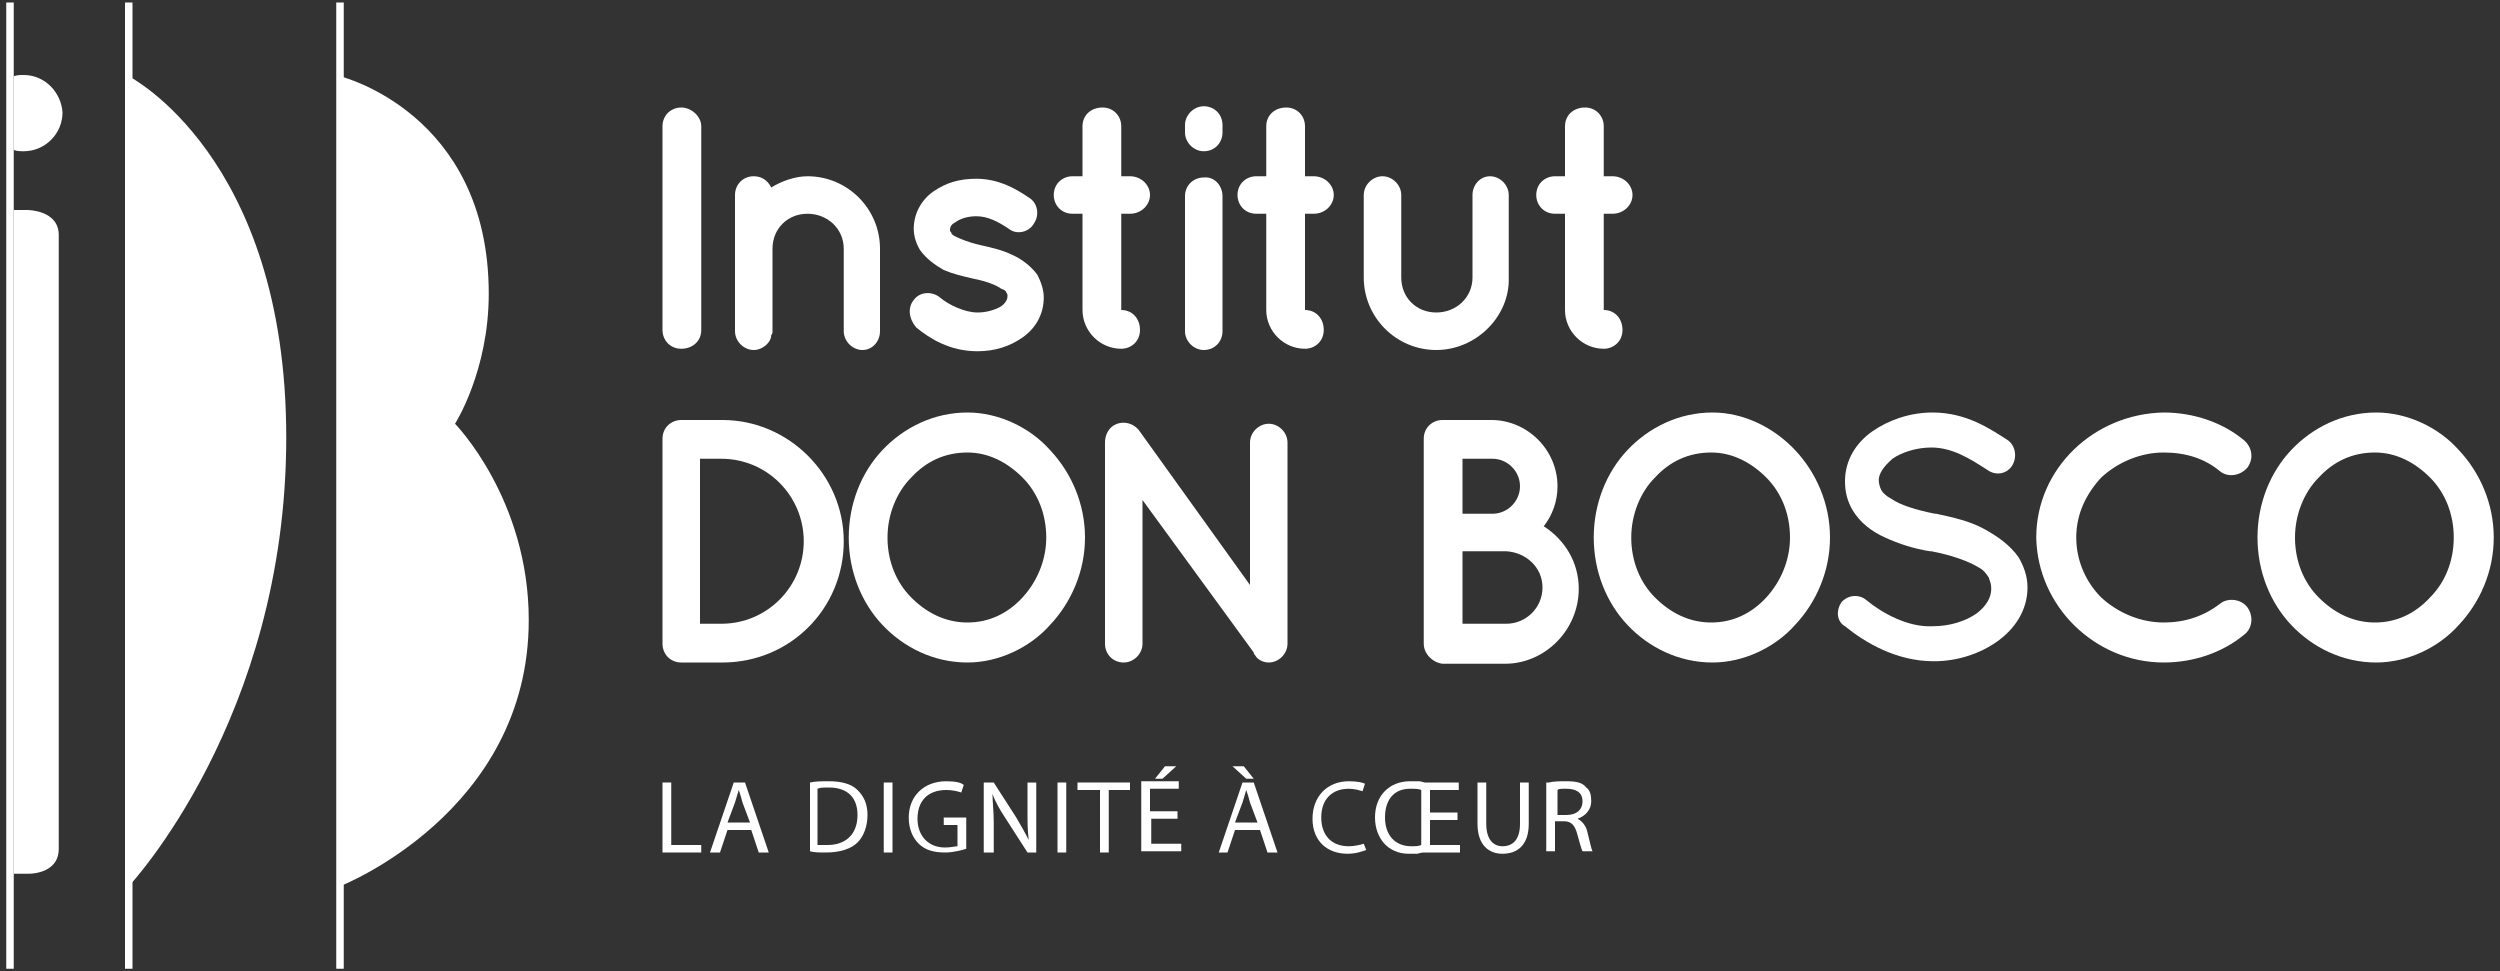
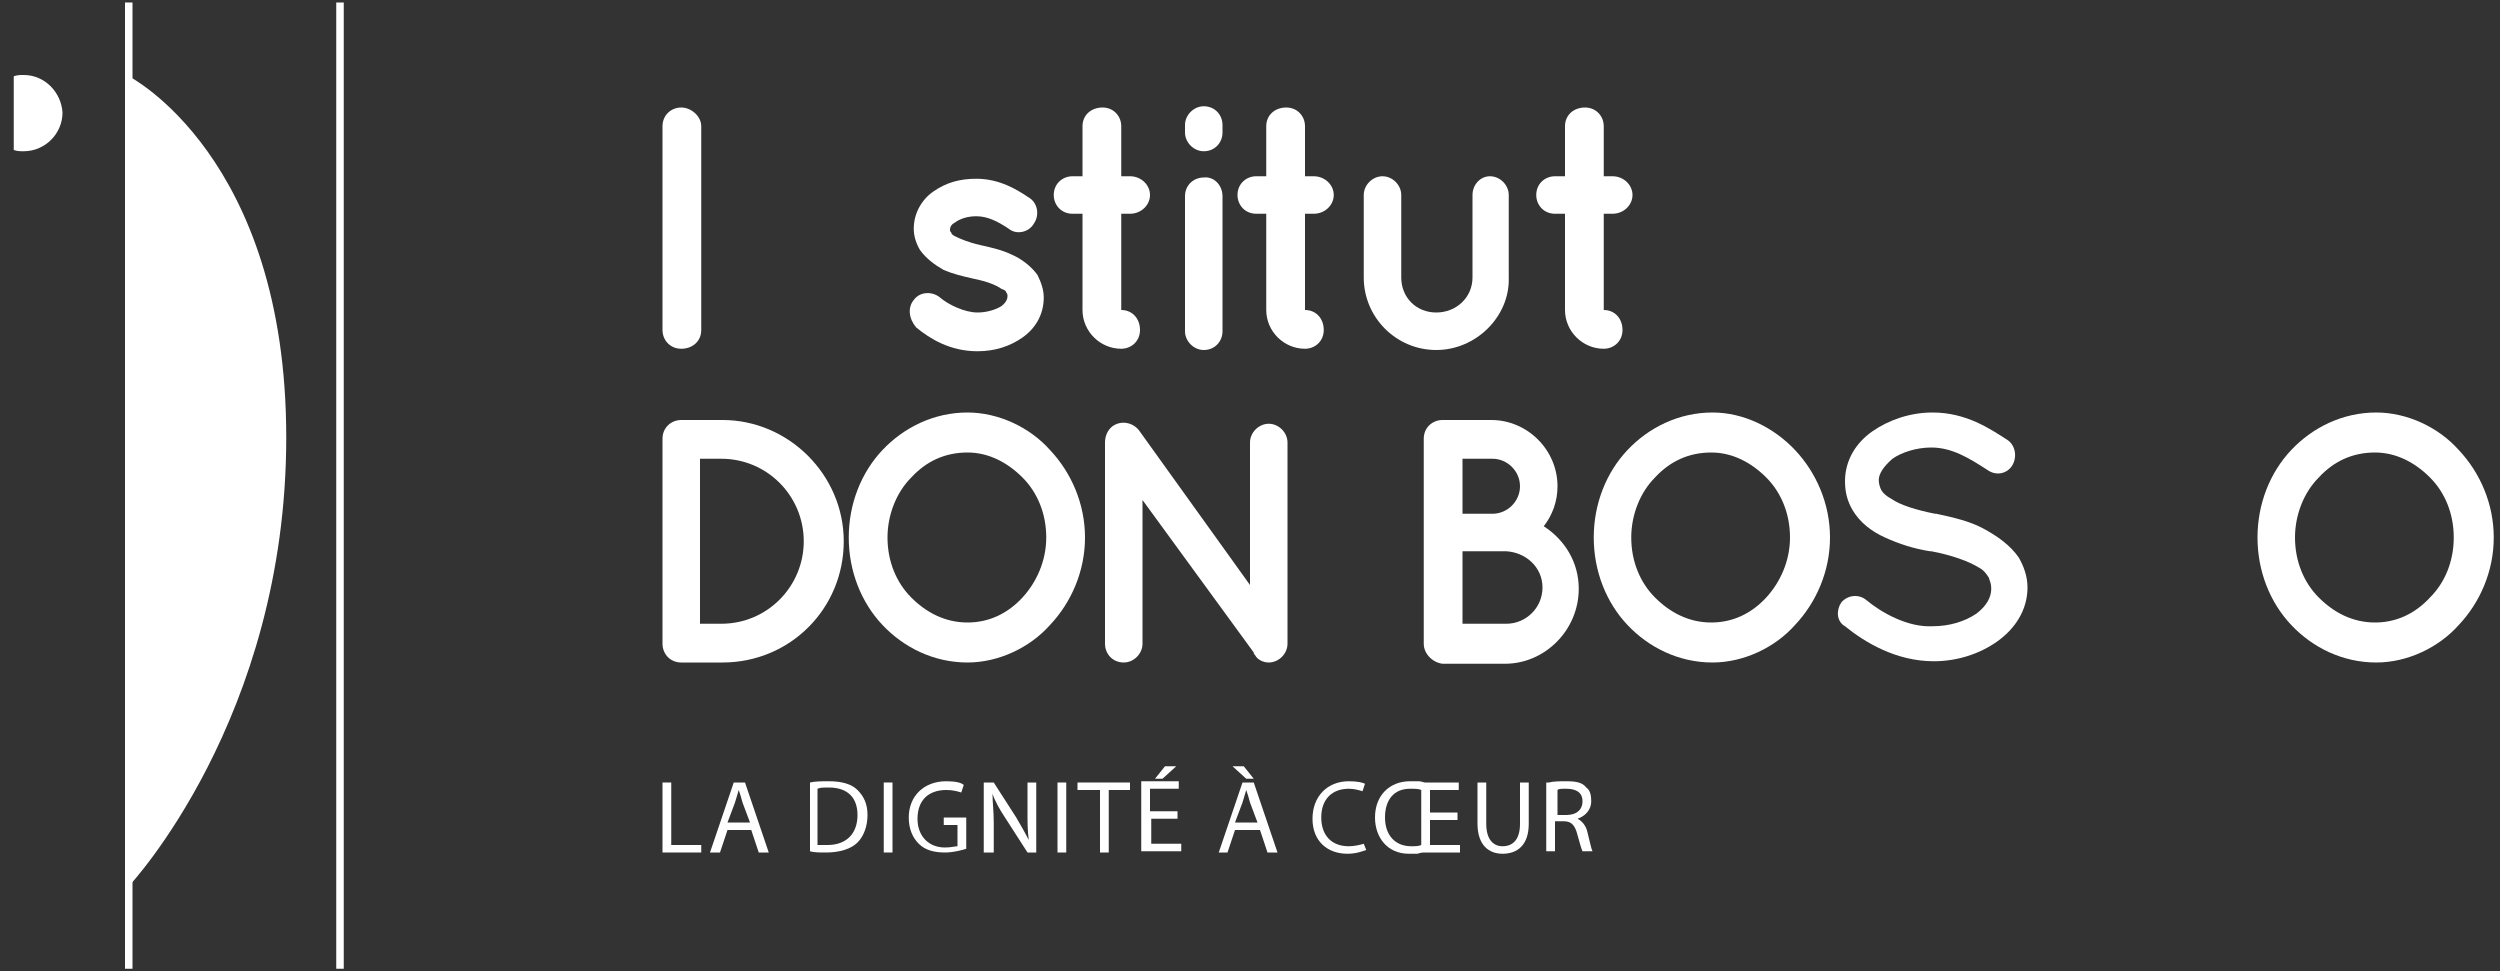
<svg xmlns="http://www.w3.org/2000/svg" version="1.1" id="Calque_1" x="0px" y="0px" viewBox="0 0 200 77.7" style="enable-background:new 0 0 200 77.7;" xml:space="preserve">
  <rect x="0" y="0" width="200" height="77.7" fill="#333333" stroke="none" />
  <style type="text/css">
	.st0{fill:#FFFFFF;}
</style>
  <g>
    <path class="st0" d="M53,51.5V35.1c0-0.9,0.7-1.5,1.5-1.5h3.3c5.3,0,9.7,4.4,9.7,9.7c0,5.4-4.3,9.7-9.7,9.7h-3.3   C53.6,53,53,52.3,53,51.5z M56,49.9h1.7c3.7,0,6.6-3,6.6-6.6c0-3.6-2.9-6.6-6.6-6.6H56V49.9z" />
    <path class="st0" d="M84,36c1.7,1.8,2.8,4.3,2.8,7c0,2.7-1.1,5.2-2.8,7c-1.6,1.8-4.1,3-6.6,3c-2.7,0-5.1-1.2-6.8-3   c-1.7-1.8-2.7-4.3-2.7-7c0-2.7,1-5.2,2.7-7c1.7-1.8,4.1-3,6.8-3C79.9,33,82.4,34.2,84,36z M83.7,43c0-1.9-0.7-3.6-1.9-4.8   c-1.2-1.2-2.7-2-4.4-2c-1.8,0-3.3,0.7-4.5,2c-1.2,1.2-1.9,3-1.9,4.8c0,1.9,0.7,3.6,1.9,4.8c1.2,1.2,2.7,2,4.5,2   c1.7,0,3.2-0.7,4.4-2C82.9,46.6,83.7,44.9,83.7,43z" />
    <path class="st0" d="M91.4,51.5c0,0.8-0.7,1.5-1.5,1.5c-0.9,0-1.5-0.7-1.5-1.5V35.4c0,0,0,0,0,0c0-0.5,0.2-1,0.6-1.3   c0.7-0.5,1.6-0.3,2.1,0.3l8.9,12.4V35.4c0-0.8,0.7-1.5,1.5-1.5c0.8,0,1.5,0.7,1.5,1.5v16.1c0,0.8-0.7,1.5-1.5,1.5   c-0.4,0-0.9-0.2-1.1-0.6c-0.1-0.1-0.1-0.1-0.1-0.2L91.4,40V51.5z" />
    <path class="st0" d="M113.9,51.5V35.1c0-0.9,0.7-1.5,1.5-1.5c0,0,0,0,0.1,0c0,0,0,0,0,0h3.8c2.9,0,5.3,2.4,5.3,5.3   c0,1.2-0.4,2.3-1.1,3.2c1.7,1.1,2.8,2.9,2.8,5c0,3.3-2.7,6-5.9,6h-4.9c0,0,0,0,0,0c-0.1,0-0.1,0-0.1,0   C114.6,53,113.9,52.3,113.9,51.5z M117,41.1h2.4c1.2,0,2.2-1,2.2-2.2c0-1.2-1-2.2-2.2-2.2H117V41.1z M117,49.9h3.5   c1.6,0,2.9-1.3,2.9-2.9c0-1.6-1.3-2.8-2.9-2.9H117V49.9z" />
    <path class="st0" d="M143.6,36c1.7,1.8,2.8,4.3,2.8,7c0,2.7-1.1,5.2-2.8,7c-1.6,1.8-4.1,3-6.6,3c-2.7,0-5.1-1.2-6.8-3   c-1.7-1.8-2.7-4.3-2.7-7c0-2.7,1-5.2,2.7-7c1.7-1.8,4.1-3,6.8-3C139.5,33,141.9,34.2,143.6,36z M143.2,43c0-1.9-0.7-3.6-1.9-4.8   c-1.2-1.2-2.7-2-4.4-2c-1.8,0-3.3,0.7-4.5,2c-1.2,1.2-1.9,3-1.9,4.8c0,1.9,0.7,3.6,1.9,4.8c1.2,1.2,2.7,2,4.5,2   c1.7,0,3.2-0.7,4.4-2C142.4,46.6,143.2,44.9,143.2,43z" />
    <path class="st0" d="M147.3,48.2c0.5-0.6,1.4-0.7,2-0.2c1.2,1,3.3,2.2,5.3,2.1c1.4,0,2.6-0.4,3.5-1c0.8-0.6,1.2-1.3,1.2-2   c0-0.4-0.1-0.6-0.2-0.9c-0.2-0.3-0.4-0.6-0.8-0.8c-0.8-0.5-2.2-1-3.8-1.3h-0.1c-1.3-0.2-2.5-0.6-3.6-1.1c-1.1-0.5-2-1.2-2.6-2.2   c-0.4-0.7-0.6-1.4-0.6-2.3c0-1.7,0.9-3.1,2.2-4c1.3-0.9,3-1.5,4.8-1.5c2.7,0,4.6,1.3,6,2.2c0.6,0.4,0.8,1.3,0.4,2   c-0.4,0.7-1.3,0.9-2,0.4c-1.4-0.9-2.8-1.8-4.5-1.8c-1.2,0-2.4,0.4-3.1,0.9c-0.7,0.6-1.1,1.2-1.1,1.7c0,0.3,0.1,0.6,0.2,0.8   c0.1,0.2,0.4,0.5,0.8,0.7c0.7,0.5,2,0.9,3.5,1.2h0.1c1.4,0.3,2.7,0.6,3.8,1.2c1.1,0.6,2.1,1.3,2.8,2.3c0.4,0.7,0.7,1.5,0.7,2.4   c0,1.8-1,3.3-2.4,4.3c-1.4,1-3.2,1.6-5.1,1.6c-3,0-5.5-1.5-7.1-2.8C146.9,49.7,146.9,48.8,147.3,48.2z" />
-     <path class="st0" d="M162.9,43c0-5.5,4.6-9.9,10.2-10c2.4,0,4.7,0.8,6.4,2.2c0.7,0.6,0.8,1.5,0.3,2.2c-0.6,0.7-1.6,0.8-2.2,0.3   c-1.2-1-2.7-1.5-4.5-1.5c-1.9,0-3.7,0.8-5,2c-1.2,1.3-2,2.9-2,4.8c0,1.9,0.8,3.6,2,4.8c1.3,1.2,3.1,2,5,2c1.7,0,3.2-0.5,4.5-1.5   c0.6-0.5,1.7-0.4,2.2,0.3c0.5,0.7,0.4,1.7-0.3,2.2c-1.7,1.4-4,2.2-6.4,2.2C167.6,53,163,48.5,162.9,43z" />
    <path class="st0" d="M196.7,36c1.7,1.8,2.8,4.3,2.8,7c0,2.7-1.1,5.2-2.8,7c-1.6,1.8-4.1,3-6.6,3c-2.7,0-5.1-1.2-6.8-3   c-1.7-1.8-2.7-4.3-2.7-7c0-2.7,1-5.2,2.7-7c1.7-1.8,4.1-3,6.8-3C192.6,33,195.1,34.2,196.7,36z M196.3,43c0-1.9-0.7-3.6-1.9-4.8   c-1.2-1.2-2.7-2-4.4-2c-1.8,0-3.3,0.7-4.5,2c-1.2,1.2-1.9,3-1.9,4.8c0,1.9,0.7,3.6,1.9,4.8c1.2,1.2,2.7,2,4.5,2   c1.7,0,3.2-0.7,4.4-2C195.6,46.6,196.3,44.9,196.3,43z" />
    <path class="st0" d="M53,10.1c0-0.9,0.7-1.5,1.5-1.5c0.8,0,1.6,0.7,1.6,1.5v16.3c0,0.9-0.7,1.5-1.6,1.5c-0.9,0-1.5-0.7-1.5-1.5   V10.1z" />
-     <path class="st0" d="M70.4,19.9v6.6c0,0.8-0.6,1.5-1.4,1.5c-0.8,0-1.5-0.7-1.5-1.5v-6.6c0-1.6-1.3-2.8-2.9-2.8   c-1.6,0-2.8,1.2-2.8,2.8v6.6c0,0.1,0,0.2-0.1,0.3C61.7,27.4,61,28,60.3,28c-0.8,0-1.5-0.7-1.5-1.5v-6.6v-4.3c0-0.8,0.6-1.5,1.5-1.5   c0.6,0,1.1,0.3,1.4,0.9c0.8-0.5,1.9-0.9,2.9-0.9C67.8,14.1,70.4,16.7,70.4,19.9z" />
    <path class="st0" d="M73.1,24c0.5-0.7,1.5-0.7,2.1-0.2c0.7,0.6,2,1.2,3,1.2c0.7,0,1.4-0.2,1.9-0.5c0.4-0.3,0.5-0.6,0.5-0.8   c0-0.1,0-0.2-0.1-0.3c0-0.1-0.1-0.2-0.4-0.3c-0.4-0.3-1.2-0.6-2.2-0.8h0c-0.9-0.2-1.7-0.4-2.4-0.7c-0.7-0.4-1.4-0.9-1.9-1.6   c-0.3-0.5-0.5-1.1-0.5-1.7c0-1.3,0.7-2.4,1.6-3c1-0.7,2.1-1,3.4-1c1.9,0,3.3,0.9,4.2,1.5c0.7,0.4,0.9,1.4,0.4,2.1   c-0.4,0.7-1.4,0.9-2,0.4c-0.9-0.6-1.7-1-2.6-1c-0.7,0-1.3,0.2-1.7,0.5c-0.4,0.2-0.4,0.5-0.4,0.6c0,0.1,0,0.1,0.1,0.2   c0,0.1,0.1,0.2,0.3,0.3c0.4,0.2,1.1,0.5,2,0.7l0,0h0c0.9,0.2,1.8,0.4,2.6,0.8c0.7,0.3,1.5,0.9,2,1.6c0.3,0.6,0.5,1.2,0.5,1.8   c0,1.4-0.7,2.5-1.7,3.2c-1,0.7-2.2,1.1-3.6,1.1c-2.2,0-3.8-1-4.9-1.9C72.7,25.5,72.6,24.6,73.1,24z" />
    <path class="st0" d="M92,15.6c0,0.8-0.7,1.5-1.6,1.5h-0.7v7.7c0.9,0,1.5,0.7,1.5,1.6c0,0.9-0.7,1.5-1.5,1.5c-1.7,0-3.1-1.4-3.1-3.1   v-7.7h-0.8c-0.9,0-1.5-0.7-1.5-1.5c0-0.9,0.7-1.5,1.5-1.5h0.8v-4c0-0.9,0.7-1.5,1.6-1.5c0.9,0,1.5,0.7,1.5,1.5v4h0.7   C91.3,14.1,92,14.8,92,15.6z" />
    <path class="st0" d="M97.8,10.6c0,0.8-0.6,1.5-1.5,1.5c-0.8,0-1.5-0.7-1.5-1.5v-0.6c0-0.8,0.7-1.5,1.5-1.5c0.9,0,1.5,0.7,1.5,1.5   V10.6z M97.8,15.7v10.8c0,0.8-0.6,1.5-1.5,1.5c-0.8,0-1.5-0.7-1.5-1.5V15.7c0-0.9,0.7-1.5,1.5-1.5C97.1,14.1,97.8,14.8,97.8,15.7z" />
    <path class="st0" d="M106.7,15.6c0,0.8-0.7,1.5-1.6,1.5h-0.7v7.7c0.9,0,1.5,0.7,1.5,1.6c0,0.9-0.7,1.5-1.5,1.5   c-1.7,0-3.1-1.4-3.1-3.1v-7.7h-0.8c-0.9,0-1.5-0.7-1.5-1.5c0-0.9,0.7-1.5,1.5-1.5h0.8v-4c0-0.9,0.7-1.5,1.6-1.5   c0.9,0,1.5,0.7,1.5,1.5v4h0.7C106,14.1,106.7,14.8,106.7,15.6z" />
    <path class="st0" d="M114.9,28c-3.2,0-5.8-2.6-5.8-5.8v-6.6c0-0.8,0.7-1.5,1.5-1.5c0.8,0,1.5,0.7,1.5,1.5v6.6   c0,1.6,1.2,2.8,2.8,2.8c1.6,0,2.9-1.2,2.9-2.8v-6.6c0-0.8,0.6-1.5,1.4-1.5c0.8,0,1.5,0.7,1.5,1.5v6.6C120.8,25.3,118.1,28,114.9,28   z" />
    <path class="st0" d="M130.6,15.6c0,0.8-0.7,1.5-1.6,1.5h-0.7v7.7c0.9,0,1.5,0.7,1.5,1.6c0,0.9-0.7,1.5-1.5,1.5   c-1.7,0-3.1-1.4-3.1-3.1v-7.7h-0.8c-0.9,0-1.5-0.7-1.5-1.5c0-0.9,0.7-1.5,1.5-1.5h0.8v-4c0-0.9,0.7-1.5,1.6-1.5   c0.9,0,1.5,0.7,1.5,1.5v4h0.7C129.9,14.1,130.6,14.8,130.6,15.6z" />
-     <path class="st0" d="M2.2,69.9c0,0,2.5,0.1,2.5-2V18.8c0-2-2.5-2-2.5-2H1.1v53.1L2.2,69.9L2.2,69.9z" />
    <path class="st0" d="M1.9,6c-0.3,0-0.5,0-0.8,0.1V12c0.3,0.1,0.5,0.1,0.8,0.1c1.7,0,3.1-1.4,3.1-3.1C4.9,7.4,3.6,6,1.9,6z" />
    <g>
      <path class="st0" d="M10.3,6.1v64.8c0,0,12.6-13.4,12.6-35.9C22.9,12.5,10.3,6.1,10.3,6.1z" />
    </g>
    <g>
-       <path class="st0" d="M27.2,70.9V6.1c0,0,11.9,2.9,11.9,17.4c0,6.2-2.7,10.4-2.7,10.4s5.9,6,5.9,15.7C42.3,65,27.2,70.9,27.2,70.9z    " />
-     </g>
+       </g>
    <rect x="10" y="0.2" class="st0" width="0.6" height="77.3" />
    <rect x="26.9" y="0.2" class="st0" width="0.6" height="77.3" />
-     <rect x="0.5" y="0.2" class="st0" width="0.6" height="77.3" />
    <g>
      <path class="st0" d="M53,62.6h0.7v5h2.4v0.6H53V62.6z" />
      <path class="st0" d="M58.2,66.4l-0.6,1.8h-0.8l1.9-5.6h0.9l1.9,5.6h-0.8l-0.6-1.8H58.2z M60,65.8l-0.6-1.6c-0.1-0.4-0.2-0.7-0.3-1    h0c-0.1,0.3-0.2,0.7-0.3,1l-0.6,1.6H60z" />
      <path class="st0" d="M64.8,62.6c0.4-0.1,1-0.1,1.5-0.1c1,0,1.8,0.2,2.3,0.7c0.5,0.5,0.8,1.1,0.8,2c0,0.9-0.3,1.7-0.8,2.2    c-0.5,0.5-1.4,0.8-2.5,0.8c-0.5,0-1,0-1.3-0.1V62.6z M65.5,67.6c0.2,0,0.5,0,0.7,0c1.5,0,2.4-0.9,2.4-2.4c0-1.3-0.7-2.2-2.3-2.2    c-0.4,0-0.7,0-0.9,0.1V67.6z" />
      <path class="st0" d="M71.4,62.6v5.6h-0.7v-5.6H71.4z" />
      <path class="st0" d="M77.3,67.9c-0.3,0.1-1,0.3-1.7,0.3c-0.9,0-1.6-0.2-2.1-0.7c-0.5-0.5-0.8-1.2-0.8-2.1c0-1.7,1.2-2.9,3-2.9    c0.7,0,1.2,0.1,1.4,0.3l-0.2,0.6c-0.3-0.1-0.7-0.2-1.2-0.2c-1.4,0-2.3,0.8-2.3,2.3c0,1.4,0.9,2.3,2.2,2.3c0.5,0,0.8-0.1,1-0.1    v-1.7h-1.1v-0.6h1.8V67.9z" />
      <path class="st0" d="M78.7,68.2v-5.6h0.8l1.8,2.8c0.4,0.7,0.7,1.2,1,1.8l0,0c-0.1-0.8-0.1-1.4-0.1-2.3v-2.3h0.7v5.6h-0.7l-1.8-2.8    c-0.4-0.6-0.8-1.3-1-1.9l0,0c0,0.7,0.1,1.4,0.1,2.3v2.4H78.7z" />
      <path class="st0" d="M85.3,62.6v5.6h-0.7v-5.6H85.3z" />
      <path class="st0" d="M87.9,63.2h-1.7v-0.6h4.2v0.6h-1.7v5h-0.7V63.2z" />
      <path class="st0" d="M94.3,65.5h-2.2v2h2.4v0.6h-3.2v-5.6h3v0.6h-2.3v1.8h2.2V65.5z M94.1,61.3l-1.1,1h-0.6l0.8-1H94.1z" />
      <path class="st0" d="M98.8,66.4l-0.6,1.8h-0.7l1.9-5.6h0.9l1.9,5.6h-0.8l-0.6-1.8H98.8z M99.5,61.3l0.8,1h-0.6l-1.1-1H99.5z     M100.6,65.8l-0.6-1.6c-0.1-0.4-0.2-0.7-0.3-1h0c-0.1,0.3-0.2,0.7-0.3,1l-0.6,1.6H100.6z" />
      <path class="st0" d="M109.3,68c-0.3,0.1-0.8,0.3-1.5,0.3c-1.6,0-2.8-1-2.8-2.8c0-1.8,1.2-3,2.9-3c0.7,0,1.1,0.1,1.3,0.2l-0.2,0.6    c-0.3-0.1-0.7-0.2-1.1-0.2c-1.3,0-2.2,0.8-2.2,2.3c0,1.4,0.8,2.3,2.2,2.3c0.4,0,0.9-0.1,1.2-0.2L109.3,68z" />
      <path class="st0" d="M116.9,68.2H114c-0.2,0-0.3,0-0.6,0.1c-0.2,0-0.4,0-0.7,0c-1.7,0-2.7-1.3-2.7-2.9c0-1.8,1.2-2.9,2.8-2.9    c0.3,0,0.5,0,0.7,0c0.2,0,0.4,0.1,0.5,0.1h2.7v0.6h-2.3v1.8h2.2v0.6h-2.2v2h2.4V68.2z M113.7,63.2c-0.2-0.1-0.5-0.1-0.9-0.1    c-1.3,0-2,0.9-2,2.3c0,1.4,0.8,2.3,2.1,2.3c0.3,0,0.6,0,0.8-0.1V63.2z" />
      <path class="st0" d="M118.9,62.6v3.3c0,1.3,0.6,1.8,1.3,1.8c0.8,0,1.4-0.5,1.4-1.8v-3.3h0.7v3.3c0,1.7-0.9,2.4-2.1,2.4    c-1.1,0-2-0.7-2-2.4v-3.3H118.9z" />
      <path class="st0" d="M123.9,62.6c0.4-0.1,0.9-0.1,1.4-0.1c0.8,0,1.3,0.1,1.6,0.5c0.3,0.2,0.4,0.6,0.4,1.1c0,0.7-0.5,1.2-1.1,1.4v0    c0.4,0.2,0.7,0.6,0.8,1.1c0.2,0.8,0.3,1.3,0.4,1.5h-0.8c-0.1-0.2-0.2-0.6-0.4-1.3c-0.2-0.8-0.5-1.1-1.1-1.1h-0.7v2.4h-0.7V62.6z     M124.6,65.2h0.7c0.8,0,1.3-0.4,1.3-1.1c0-0.7-0.5-1-1.3-1c-0.4,0-0.6,0-0.7,0.1V65.2z" />
    </g>
  </g>
</svg>